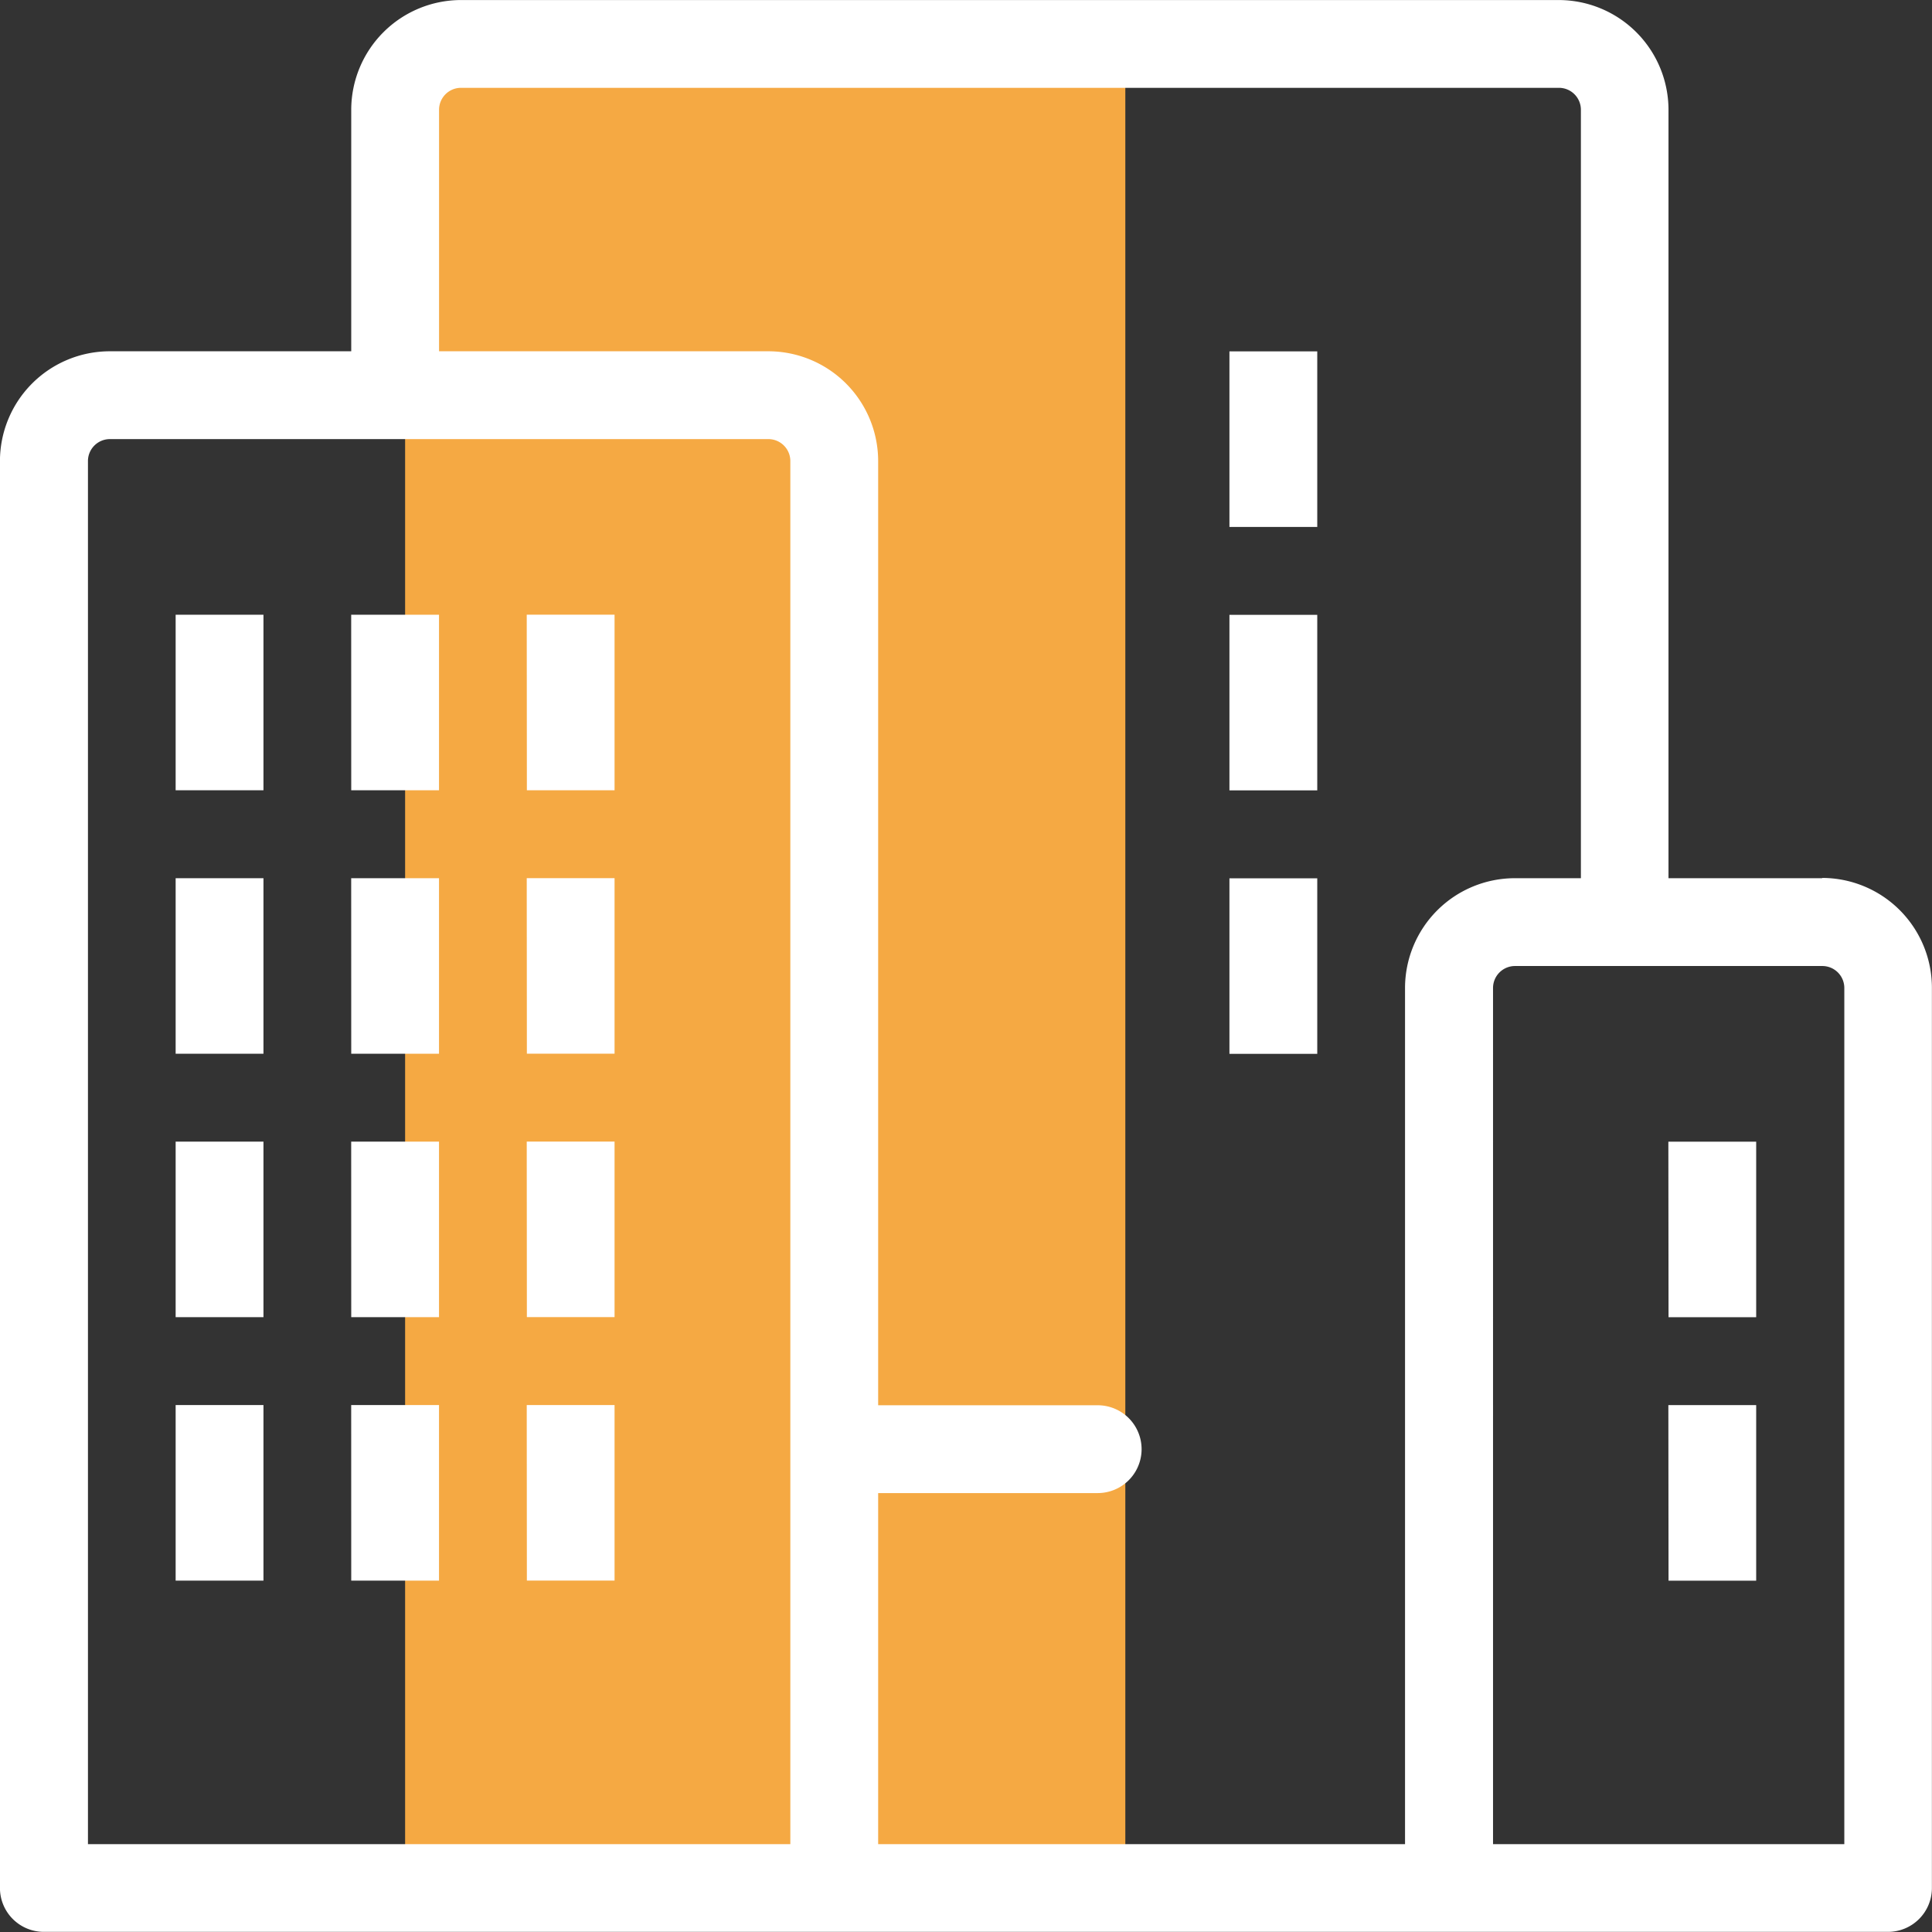
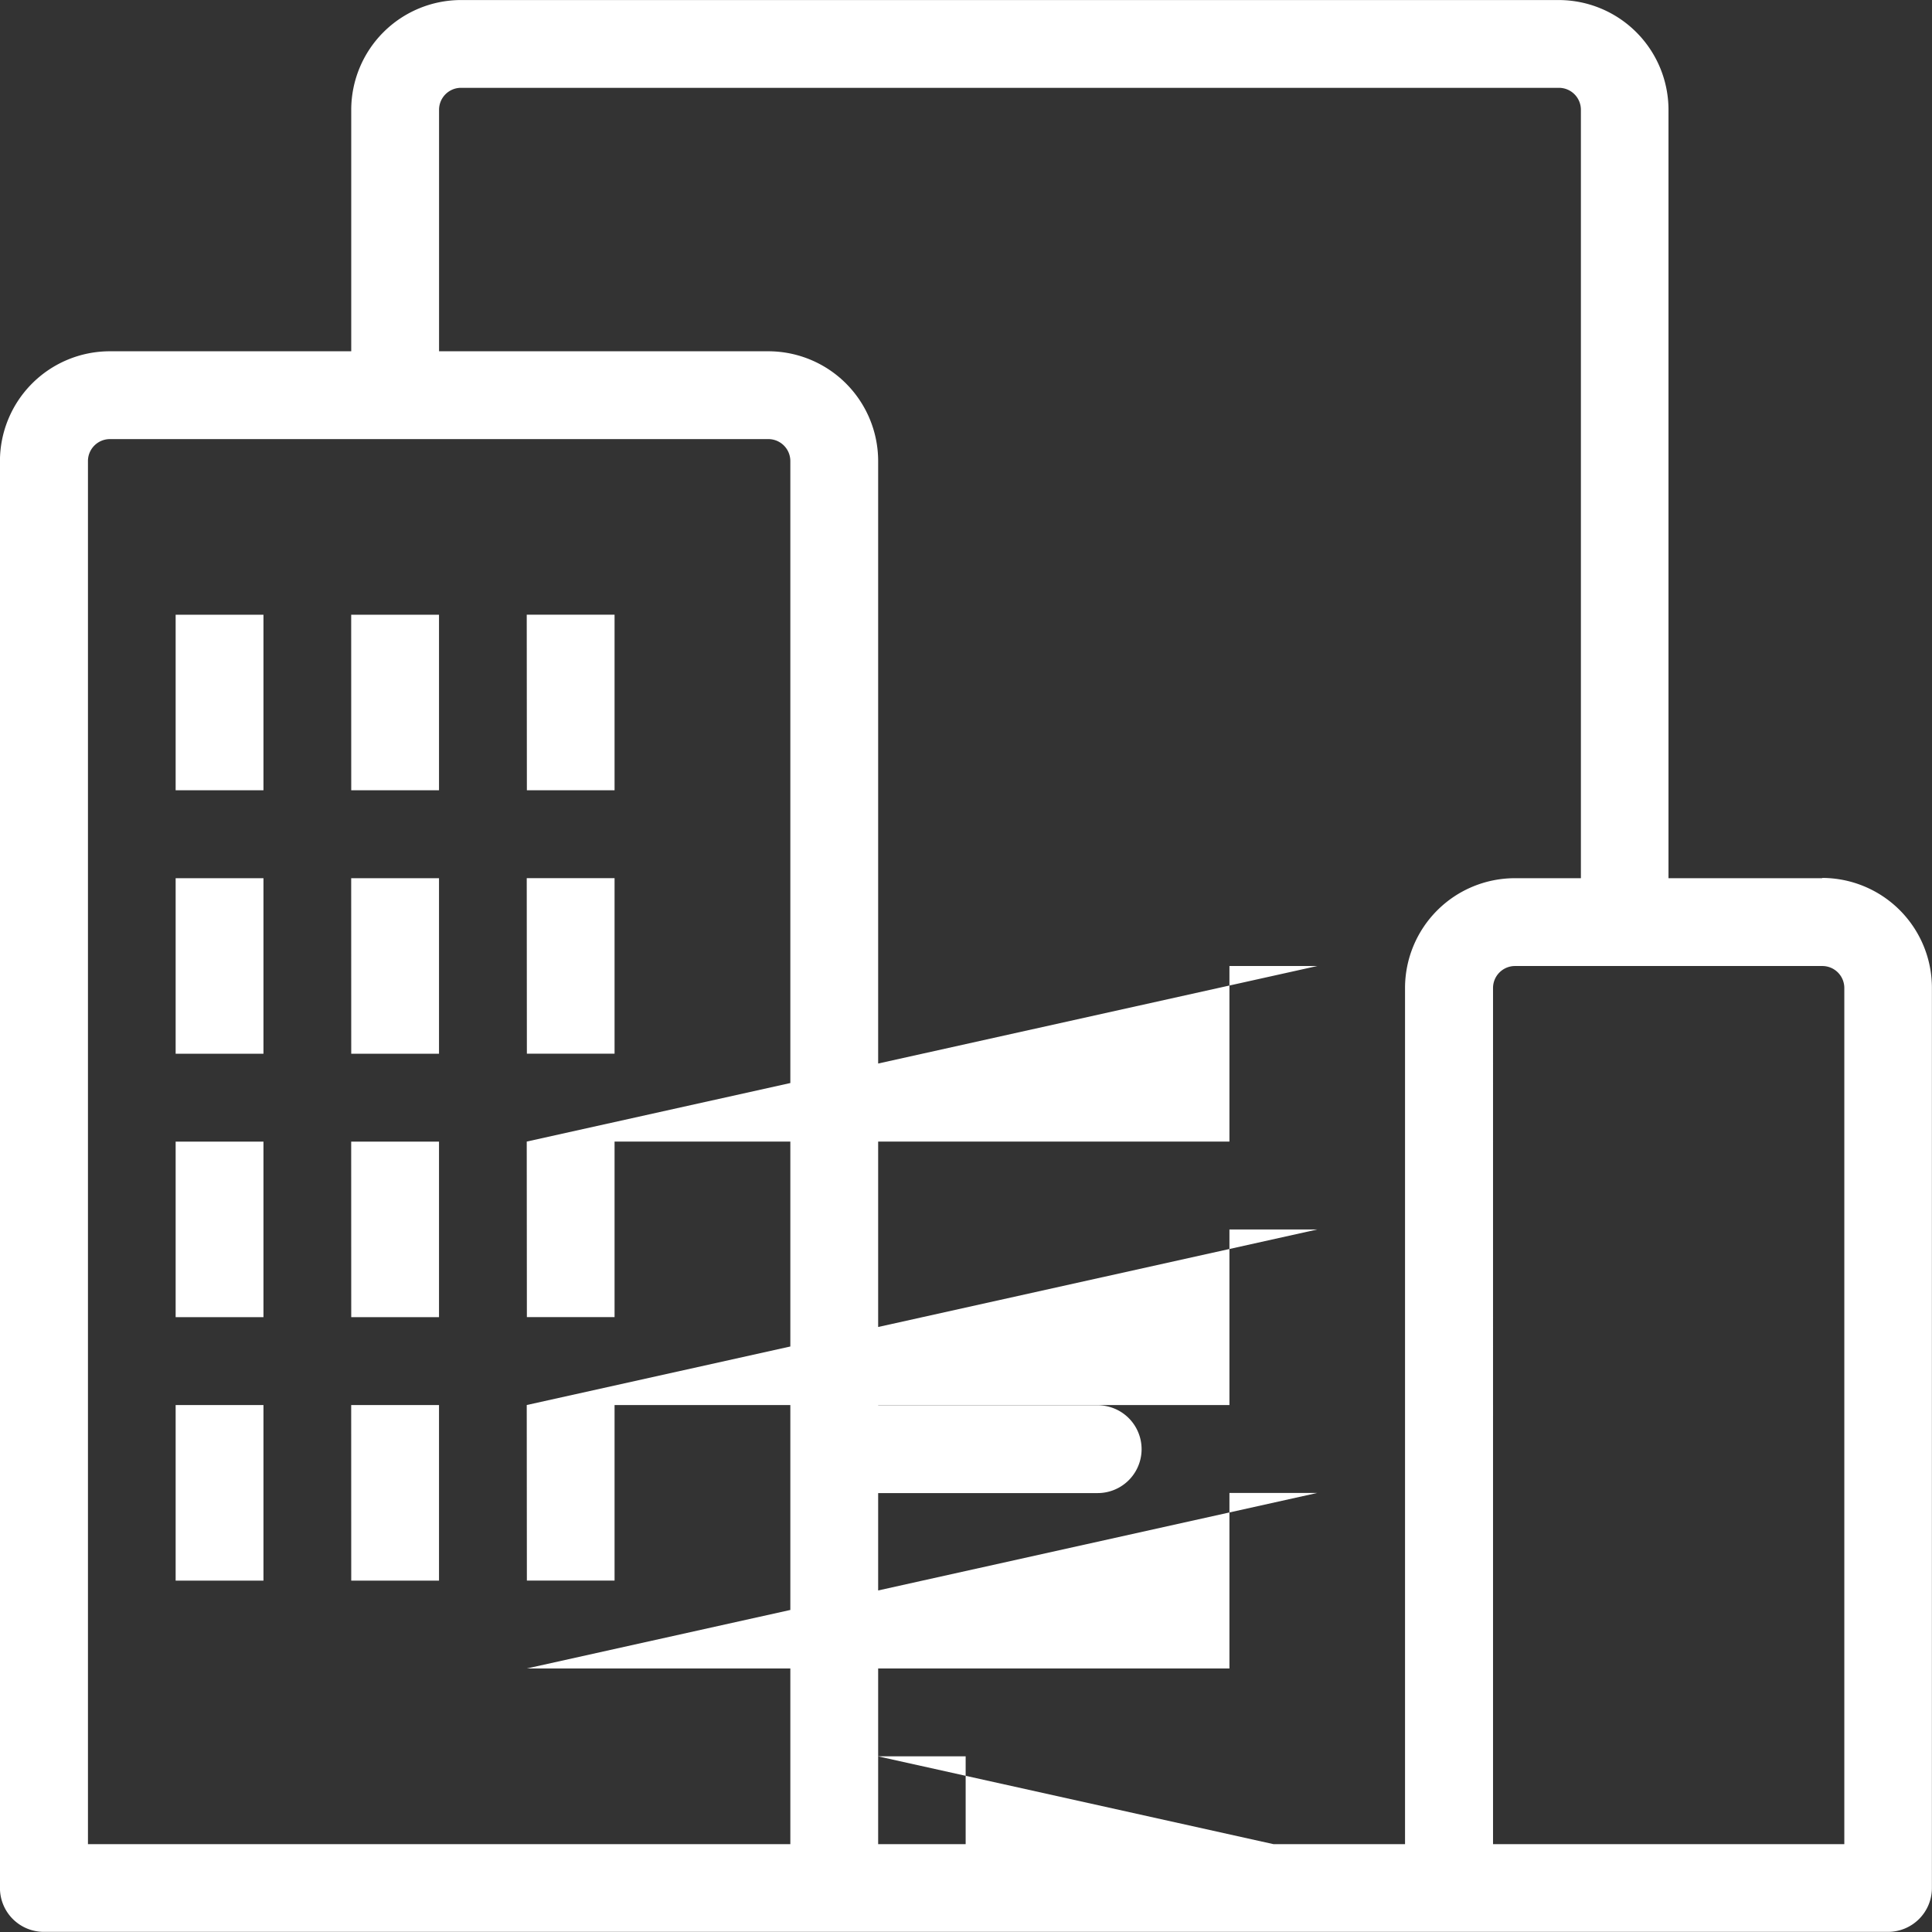
<svg xmlns="http://www.w3.org/2000/svg" width="42.921" height="42.921" viewBox="0 0 42.921 42.921">
  <rect x="0" y="0" width="42.921" height="42.921" fill="#333333" stroke="none" />
  <defs>
    <style>.a{fill:#f5a943;}.b{fill:#fff;}</style>
  </defs>
  <g transform="translate(-952 -1289.079)">
-     <rect class="a" width="16" height="40" transform="translate(961 1291)" />
-     <path class="b" d="M83.149,62.176H79.734V45.105A2.441,2.441,0,0,0,77.3,42.667H52.909a2.441,2.441,0,0,0-2.439,2.439V50.47H45.105a2.441,2.441,0,0,0-2.439,2.439v31.7a.975.975,0,0,0,.975.975h40.97a.975.975,0,0,0,.975-.975v-20a2.441,2.441,0,0,0-2.439-2.439ZM52.421,45.105a.488.488,0,0,1,.488-.488H77.3a.488.488,0,0,1,.488.488V62.176H76.32a2.441,2.441,0,0,0-2.439,2.439V83.636H62.176v-7.8h4.877a.975.975,0,0,0,0-1.951H62.176V52.909a2.441,2.441,0,0,0-2.439-2.439H52.421Zm-7.8,38.531V52.909a.488.488,0,0,1,.488-.488H59.737a.488.488,0,0,1,.488.488V83.636Zm31.215,0V64.615a.488.488,0,0,1,.488-.488h6.828a.488.488,0,0,1,.488.488V83.636ZM46.569,62.176H48.52v3.9H46.569Zm3.9,0h1.951v3.9H50.47Zm-3.9-5.853H48.52v3.9H46.569Zm3.9,0h1.951v3.9H50.47Zm-3.9,17.558H48.52v3.9H46.569Zm3.9,0h1.951v3.9H50.47Zm-3.9-5.853H48.52v3.9H46.569Zm3.9,0h1.951v3.9H50.47Zm3.9-5.853h1.951v3.9H54.372Zm0-5.853h1.951v3.9H54.372Zm0,17.558h1.951v3.9H54.372Zm0-5.853h1.951v3.9H54.372ZM71.931,54.372H69.98v-3.9h1.951Zm0,5.853H69.98v-3.9h1.951Zm0,5.853H69.98v-3.9h1.951Zm7.8,1.951h1.951v3.9H79.735Zm0,5.853h1.951v3.9H79.735Z" transform="translate(909.333 1246.413)" />
+     <path class="b" d="M83.149,62.176H79.734V45.105A2.441,2.441,0,0,0,77.3,42.667H52.909a2.441,2.441,0,0,0-2.439,2.439V50.47H45.105a2.441,2.441,0,0,0-2.439,2.439v31.7a.975.975,0,0,0,.975.975h40.97a.975.975,0,0,0,.975-.975v-20a2.441,2.441,0,0,0-2.439-2.439ZM52.421,45.105a.488.488,0,0,1,.488-.488H77.3a.488.488,0,0,1,.488.488V62.176H76.32a2.441,2.441,0,0,0-2.439,2.439V83.636H62.176v-7.8h4.877a.975.975,0,0,0,0-1.951H62.176V52.909a2.441,2.441,0,0,0-2.439-2.439H52.421Zm-7.8,38.531V52.909a.488.488,0,0,1,.488-.488H59.737a.488.488,0,0,1,.488.488V83.636Zm31.215,0V64.615a.488.488,0,0,1,.488-.488h6.828a.488.488,0,0,1,.488.488V83.636ZM46.569,62.176H48.52v3.9H46.569Zm3.9,0h1.951v3.9H50.47Zm-3.9-5.853H48.52v3.9H46.569Zm3.9,0h1.951v3.9H50.47Zm-3.9,17.558H48.52v3.9H46.569Zm3.9,0h1.951v3.9H50.47Zm-3.9-5.853H48.52v3.9H46.569Zm3.9,0h1.951v3.9H50.47Zm3.9-5.853h1.951v3.9H54.372Zm0-5.853h1.951v3.9H54.372Zm0,17.558h1.951v3.9H54.372Zm0-5.853h1.951v3.9H54.372ZH69.98v-3.9h1.951Zm0,5.853H69.98v-3.9h1.951Zm0,5.853H69.98v-3.9h1.951Zm7.8,1.951h1.951v3.9H79.735Zm0,5.853h1.951v3.9H79.735Z" transform="translate(909.333 1246.413)" />
  </g>
</svg>